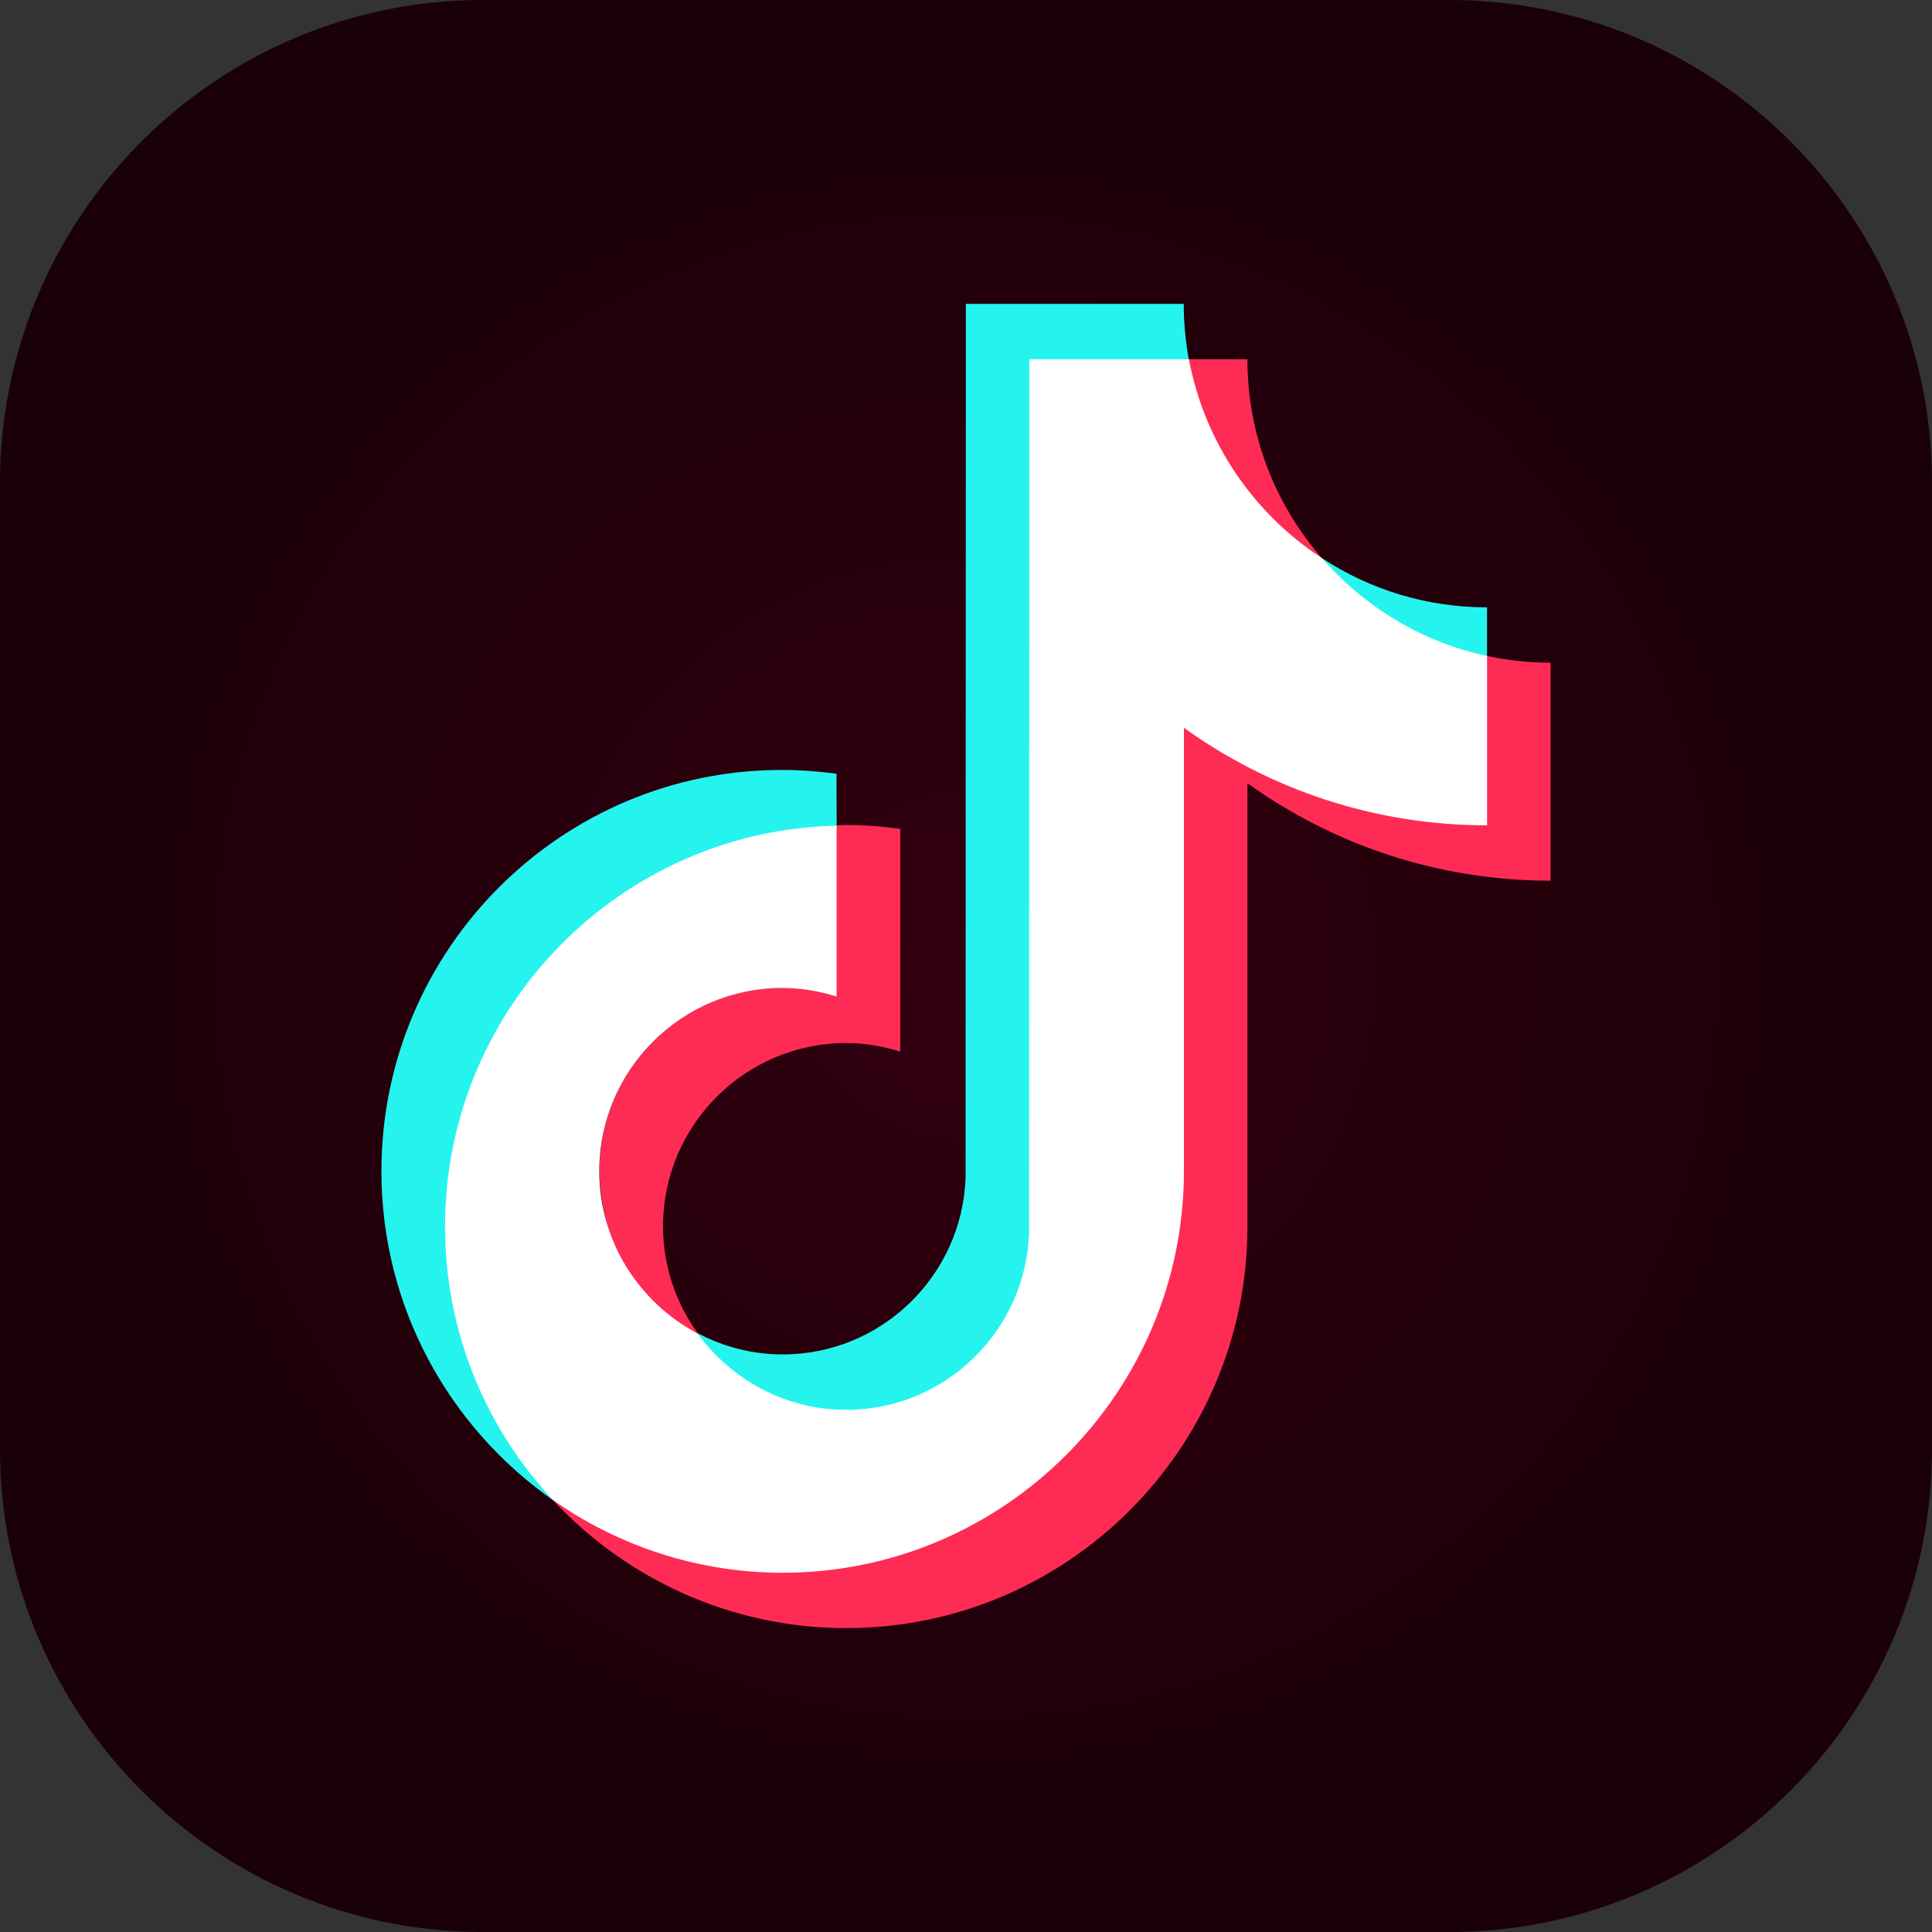
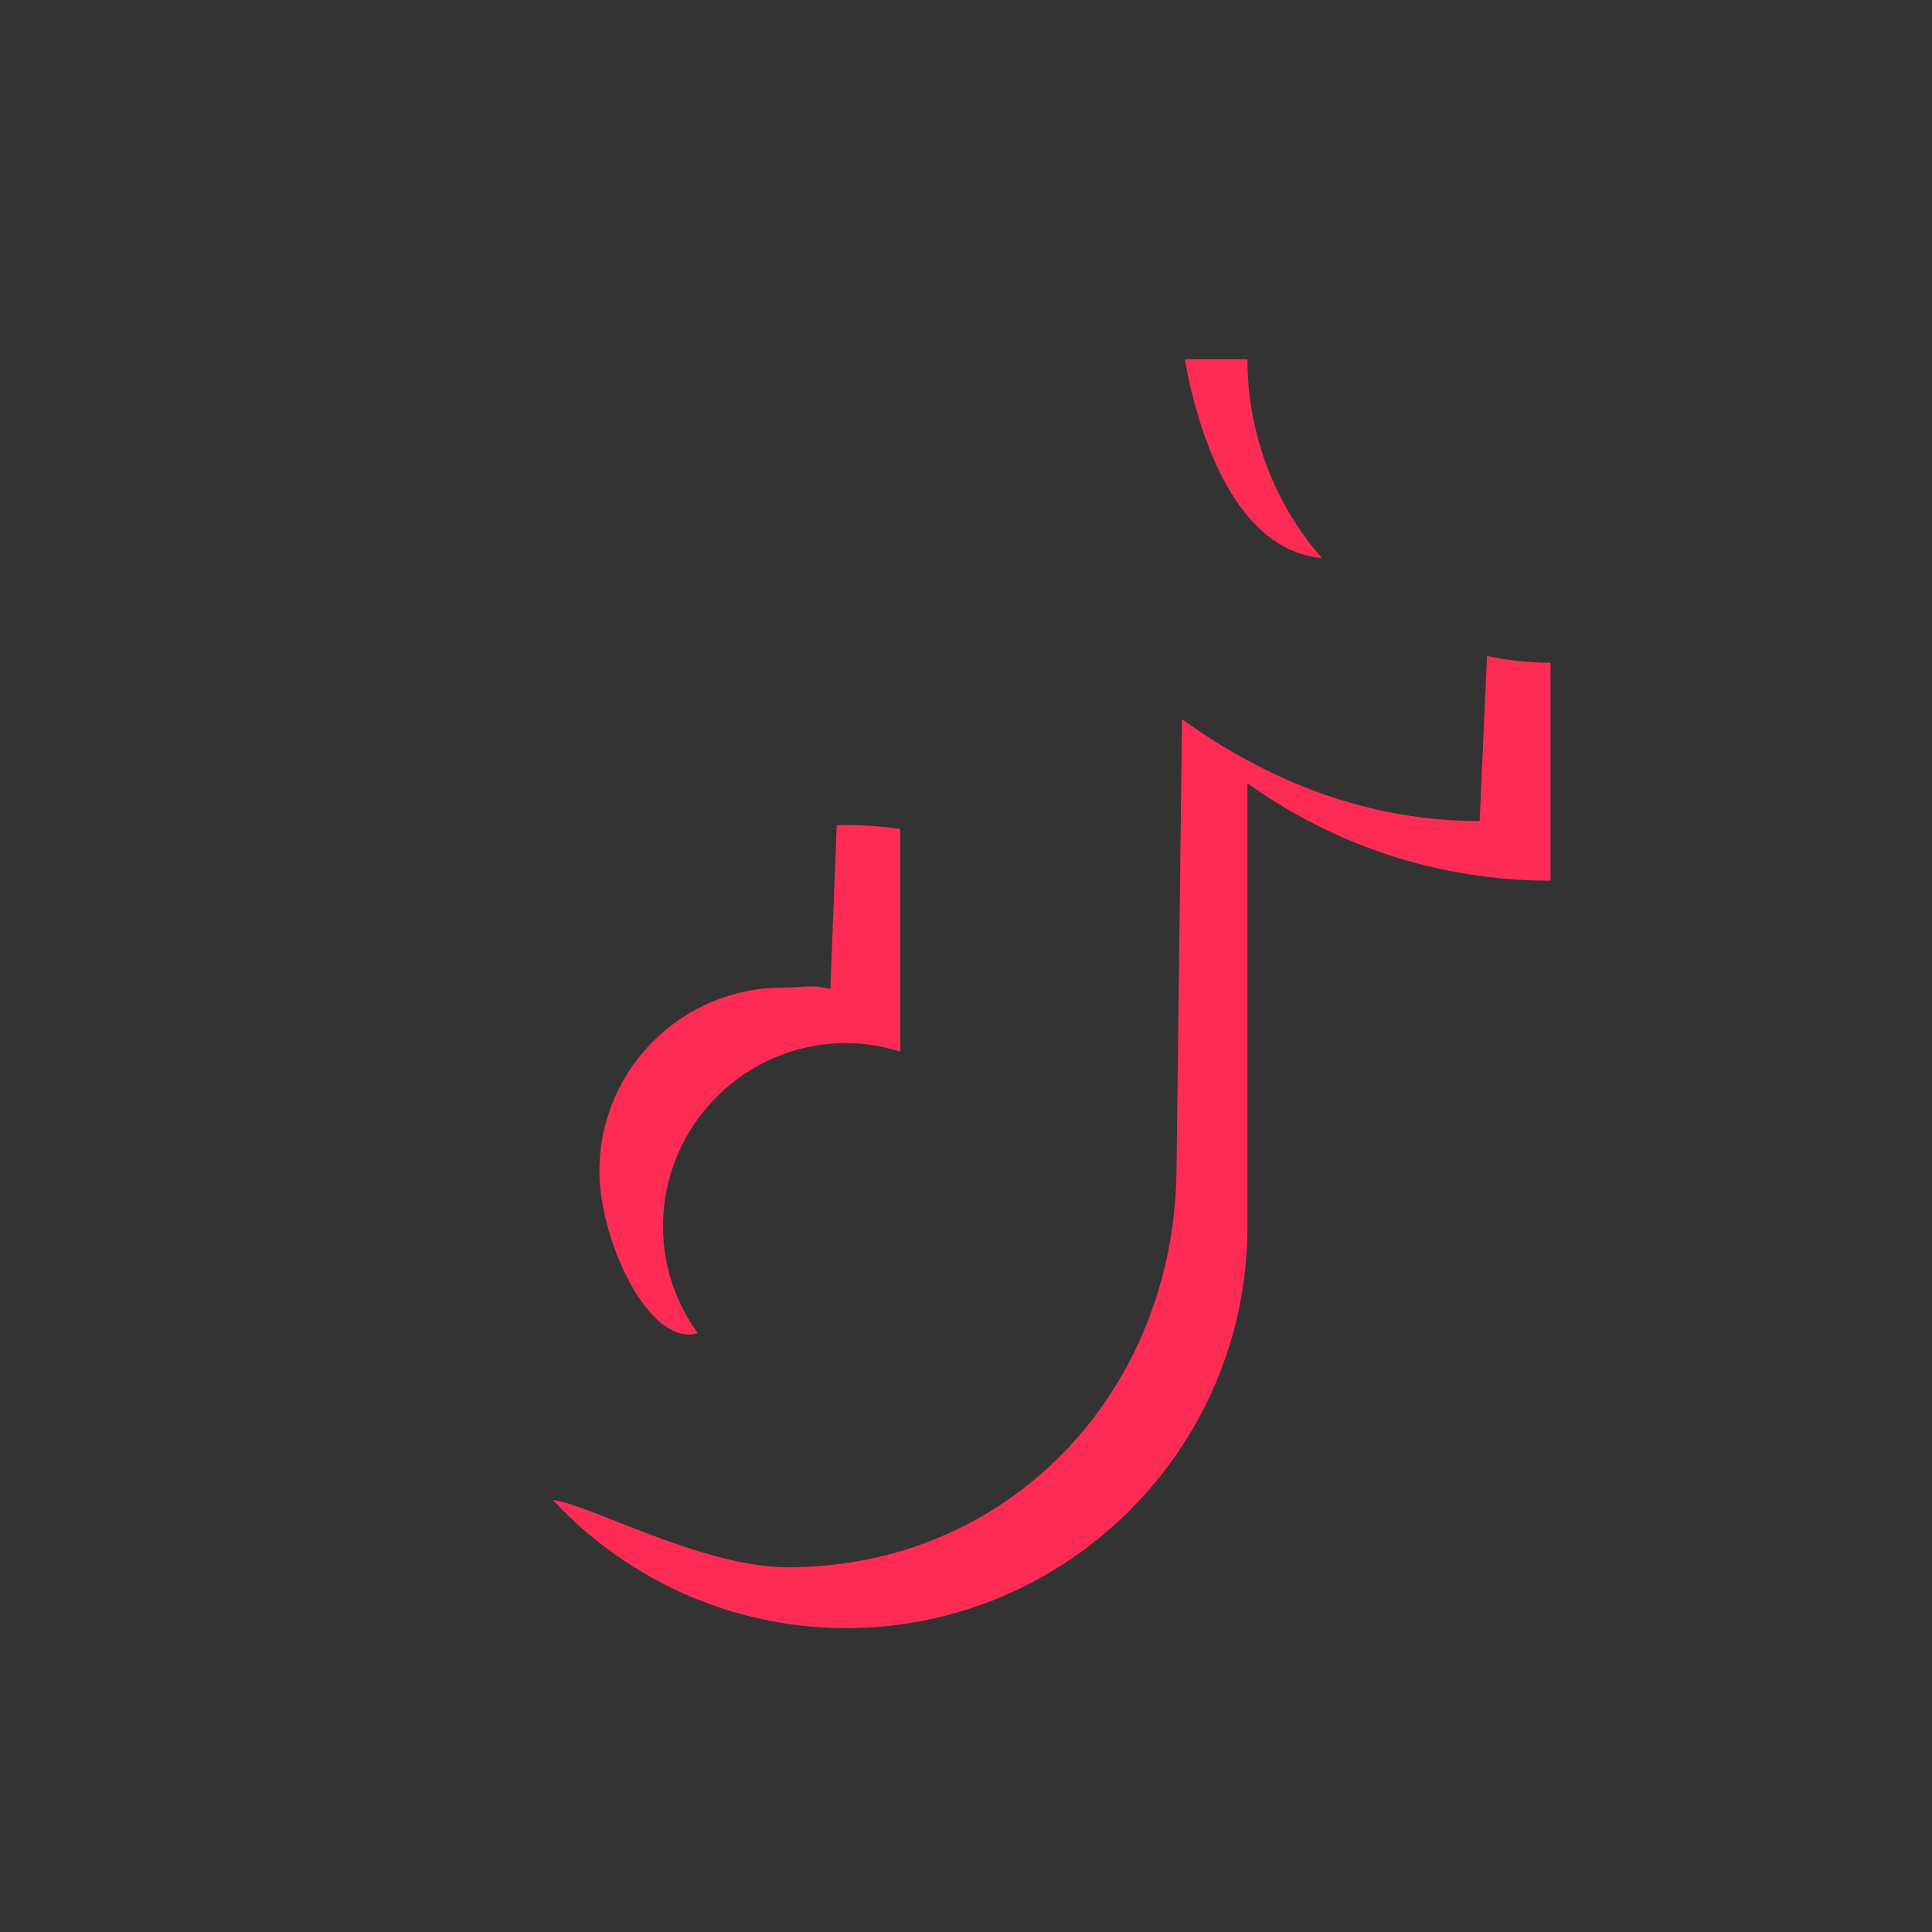
<svg xmlns="http://www.w3.org/2000/svg" width="128px" height="128px" viewBox="0 0 128 128" version="1.1">
  <rect x="0" y="0" width="128" height="128" fill="#333333" stroke="none" />
  <defs>
    <radialGradient id="radial0" gradientUnits="userSpaceOnUse" cx="500" cy="500" fx="500" fy="500" r="500" gradientTransform="matrix(0.128,0,0,0.128,0,0)">
      <stop offset="0" style="stop-color:rgb(100%,0%,30.98%);stop-opacity:0.2;" />
      <stop offset="1" style="stop-color:rgb(100%,0%,30.98%);stop-opacity:0.102;" />
    </radialGradient>
  </defs>
  <g id="surface1">
-     <path style=" stroke:none;fill-rule:nonzero;fill:rgb(0%,0%,0%);fill-opacity:1;" d="M 128 96 C 128 113.672 113.672 128 96 128 L 32 128 C 14.328 128 0 113.672 0 96 L 0 32 C 0 14.328 14.328 0 32 0 L 96 0 C 113.672 0 128 14.328 128 32 Z M 128 96 " />
-     <path style=" stroke:none;fill-rule:nonzero;fill:url(#radial0);" d="M 128 96 C 128 113.672 113.672 128 96 128 L 32 128 C 14.328 128 0 113.672 0 96 L 0 32 C 0 14.328 14.328 0 32 0 L 96 0 C 113.672 0 128 14.328 128 32 Z M 128 96 " />
-     <path style=" stroke:none;fill-rule:nonzero;fill:rgb(14.51%,95.686%,93.333%);fill-opacity:1;" d="M 55.434 55.207 L 55.418 51.262 C 54.25 51.109 53.059 51.012 51.828 51.012 C 37.184 50.988 25.27 62.918 25.27 77.594 C 25.27 86.594 29.754 94.555 36.617 99.375 C 35.633 95.781 29.844 88.293 29.844 81.305 C 29.844 66.84 41.078 55.539 55.434 55.207 Z M 55.434 55.207 " />
-     <path style=" stroke:none;fill-rule:nonzero;fill:rgb(14.51%,95.686%,93.333%);fill-opacity:1;" d="M 56.23 93.652 C 63.691 93.184 68.285 88.297 68.449 81.75 L 68.539 24.152 C 71.945 24.035 78.836 24.133 78.758 23.801 C 78.543 22.609 78.426 21.379 78.426 20.133 L 63.992 20.133 L 63.973 78.043 C 63.738 84.523 58.395 89.734 51.863 89.734 C 49.832 89.734 47.922 89.227 46.227 88.328 C 46.199 90.102 52.148 93.91 56.23 93.652 Z M 98.52 43.457 L 98.52 40.238 C 94.48 40.238 90.738 39.047 87.578 36.977 C 88.836 41.75 94.867 45.93 98.52 43.457 Z M 98.52 43.457 " />
    <path style=" stroke:none;fill-rule:nonzero;fill:rgb(99.608%,17.255%,33.333%);fill-opacity:1;" d="M 87.578 36.977 C 84.5 33.445 82.645 28.84 82.645 23.801 L 78.492 23.801 C 79.488 29.305 82.02 36.445 87.578 36.977 Z M 51.844 65.434 C 45.156 65.434 39.715 70.879 39.715 77.574 C 39.715 82.238 43.027 89.277 46.227 88.328 C 44.785 86.336 43.926 83.898 43.926 81.246 C 43.926 74.551 49.367 69.105 56.059 69.105 C 57.305 69.105 58.516 69.32 59.645 69.668 L 59.645 54.914 C 58.477 54.758 57.285 54.66 56.059 54.66 C 55.844 54.66 55.648 54.68 55.434 54.68 L 55.012 65.539 C 53.859 65.191 53.094 65.434 51.844 65.434 Z M 51.844 65.434 " />
    <path style=" stroke:none;fill-rule:nonzero;fill:rgb(99.608%,17.255%,33.333%);fill-opacity:1;" d="M 98.52 43.457 L 98.031 54.398 C 90.547 54.398 83.965 51.711 78.312 47.652 L 77.945 77.594 C 77.77 92.254 66.84 103.836 52.176 103.836 C 46.52 103.836 39.016 99.637 36.621 99.375 C 41.477 104.59 48.398 107.867 56.062 107.867 C 70.711 107.867 82.645 95.941 82.645 81.266 L 82.645 51.891 C 88.301 55.949 95.242 58.348 102.73 58.348 L 102.73 43.906 C 101.27 43.906 99.863 43.75 98.52 43.457 Z M 98.52 43.457 " />
-     <path style=" stroke:none;fill-rule:nonzero;fill:rgb(100%,100%,100%);fill-opacity:1;" d="M 78.438 77.594 L 78.438 48.219 C 84.09 52.281 91.035 54.68 98.523 54.68 L 98.523 43.457 C 94.191 42.539 90.391 40.199 87.582 36.977 C 83.059 34.031 79.801 29.309 78.77 23.801 L 68.195 23.801 L 68.176 81.715 C 67.941 88.195 62.602 93.406 56.066 93.406 C 52.012 93.406 48.441 91.395 46.219 88.352 C 42.355 86.301 39.703 82.262 39.703 77.594 C 39.703 70.902 45.145 65.453 51.836 65.453 C 53.082 65.453 54.293 65.668 55.426 66.023 L 55.426 54.703 C 41.07 55.016 29.484 66.805 29.484 81.266 C 29.484 88.254 32.195 94.613 36.625 99.375 C 40.934 102.402 46.199 104.199 51.855 104.199 C 66.5 104.199 78.438 92.254 78.438 77.594 Z M 78.438 77.594 " />
  </g>
</svg>